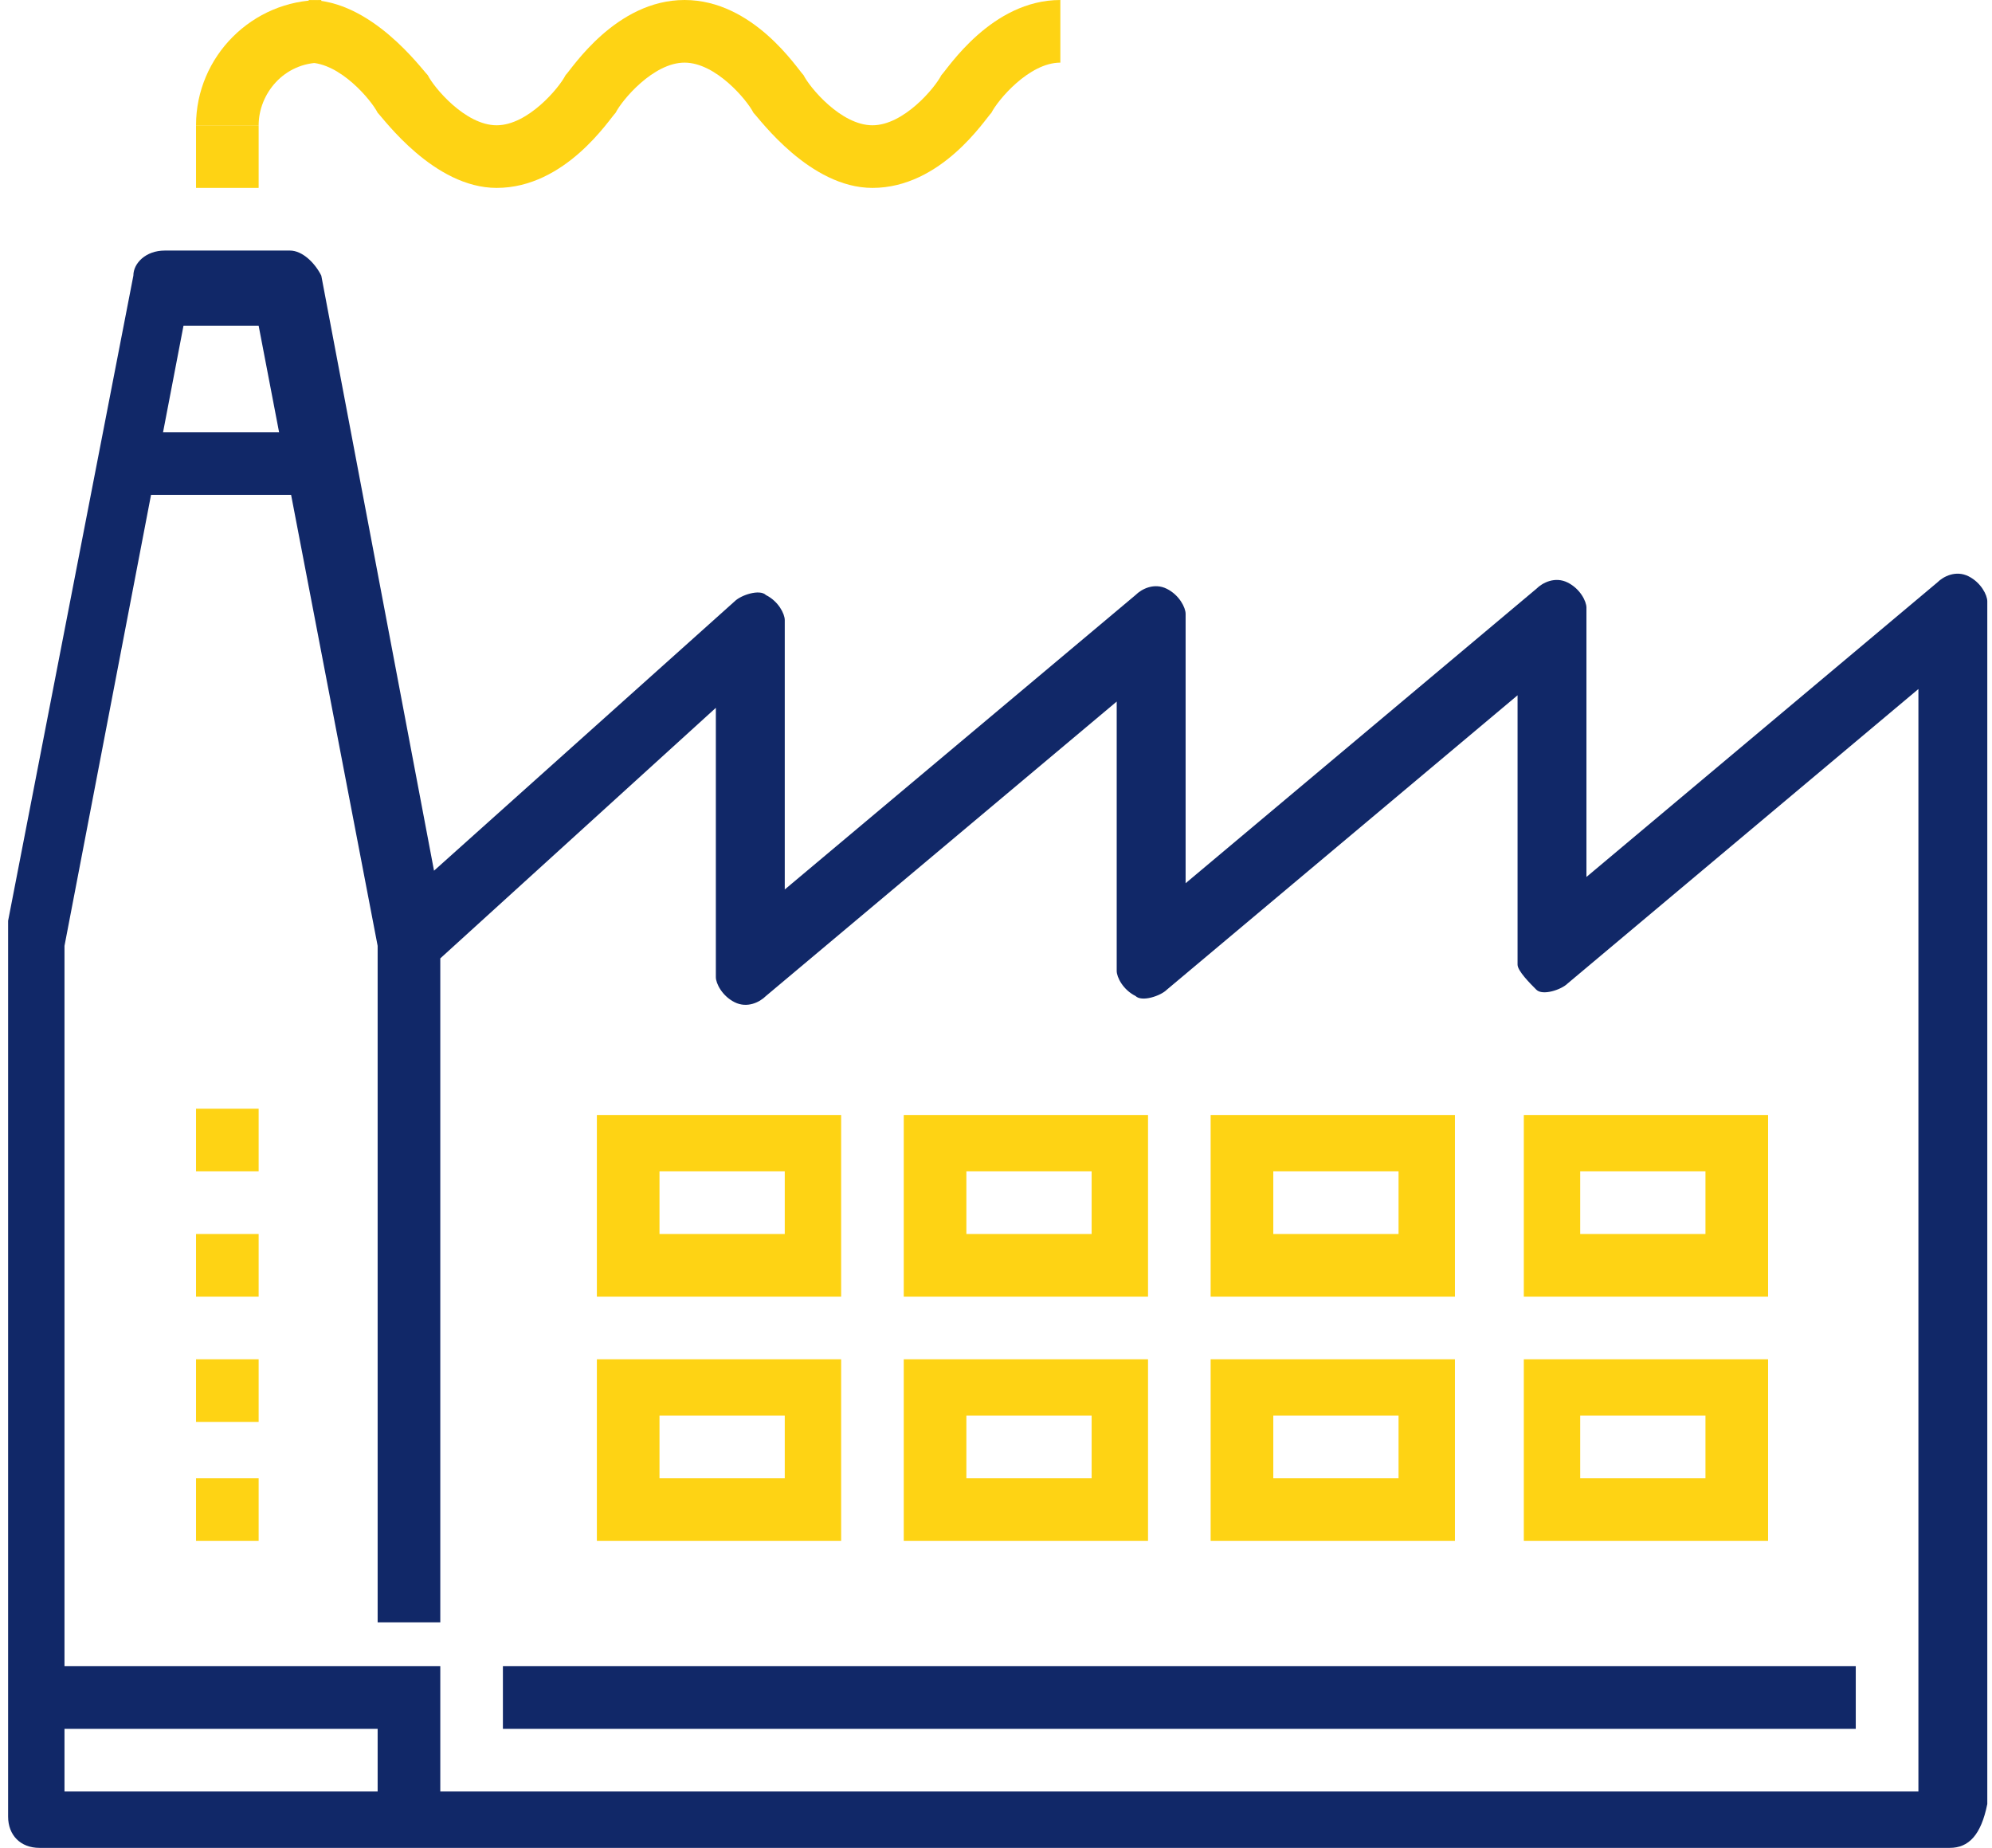
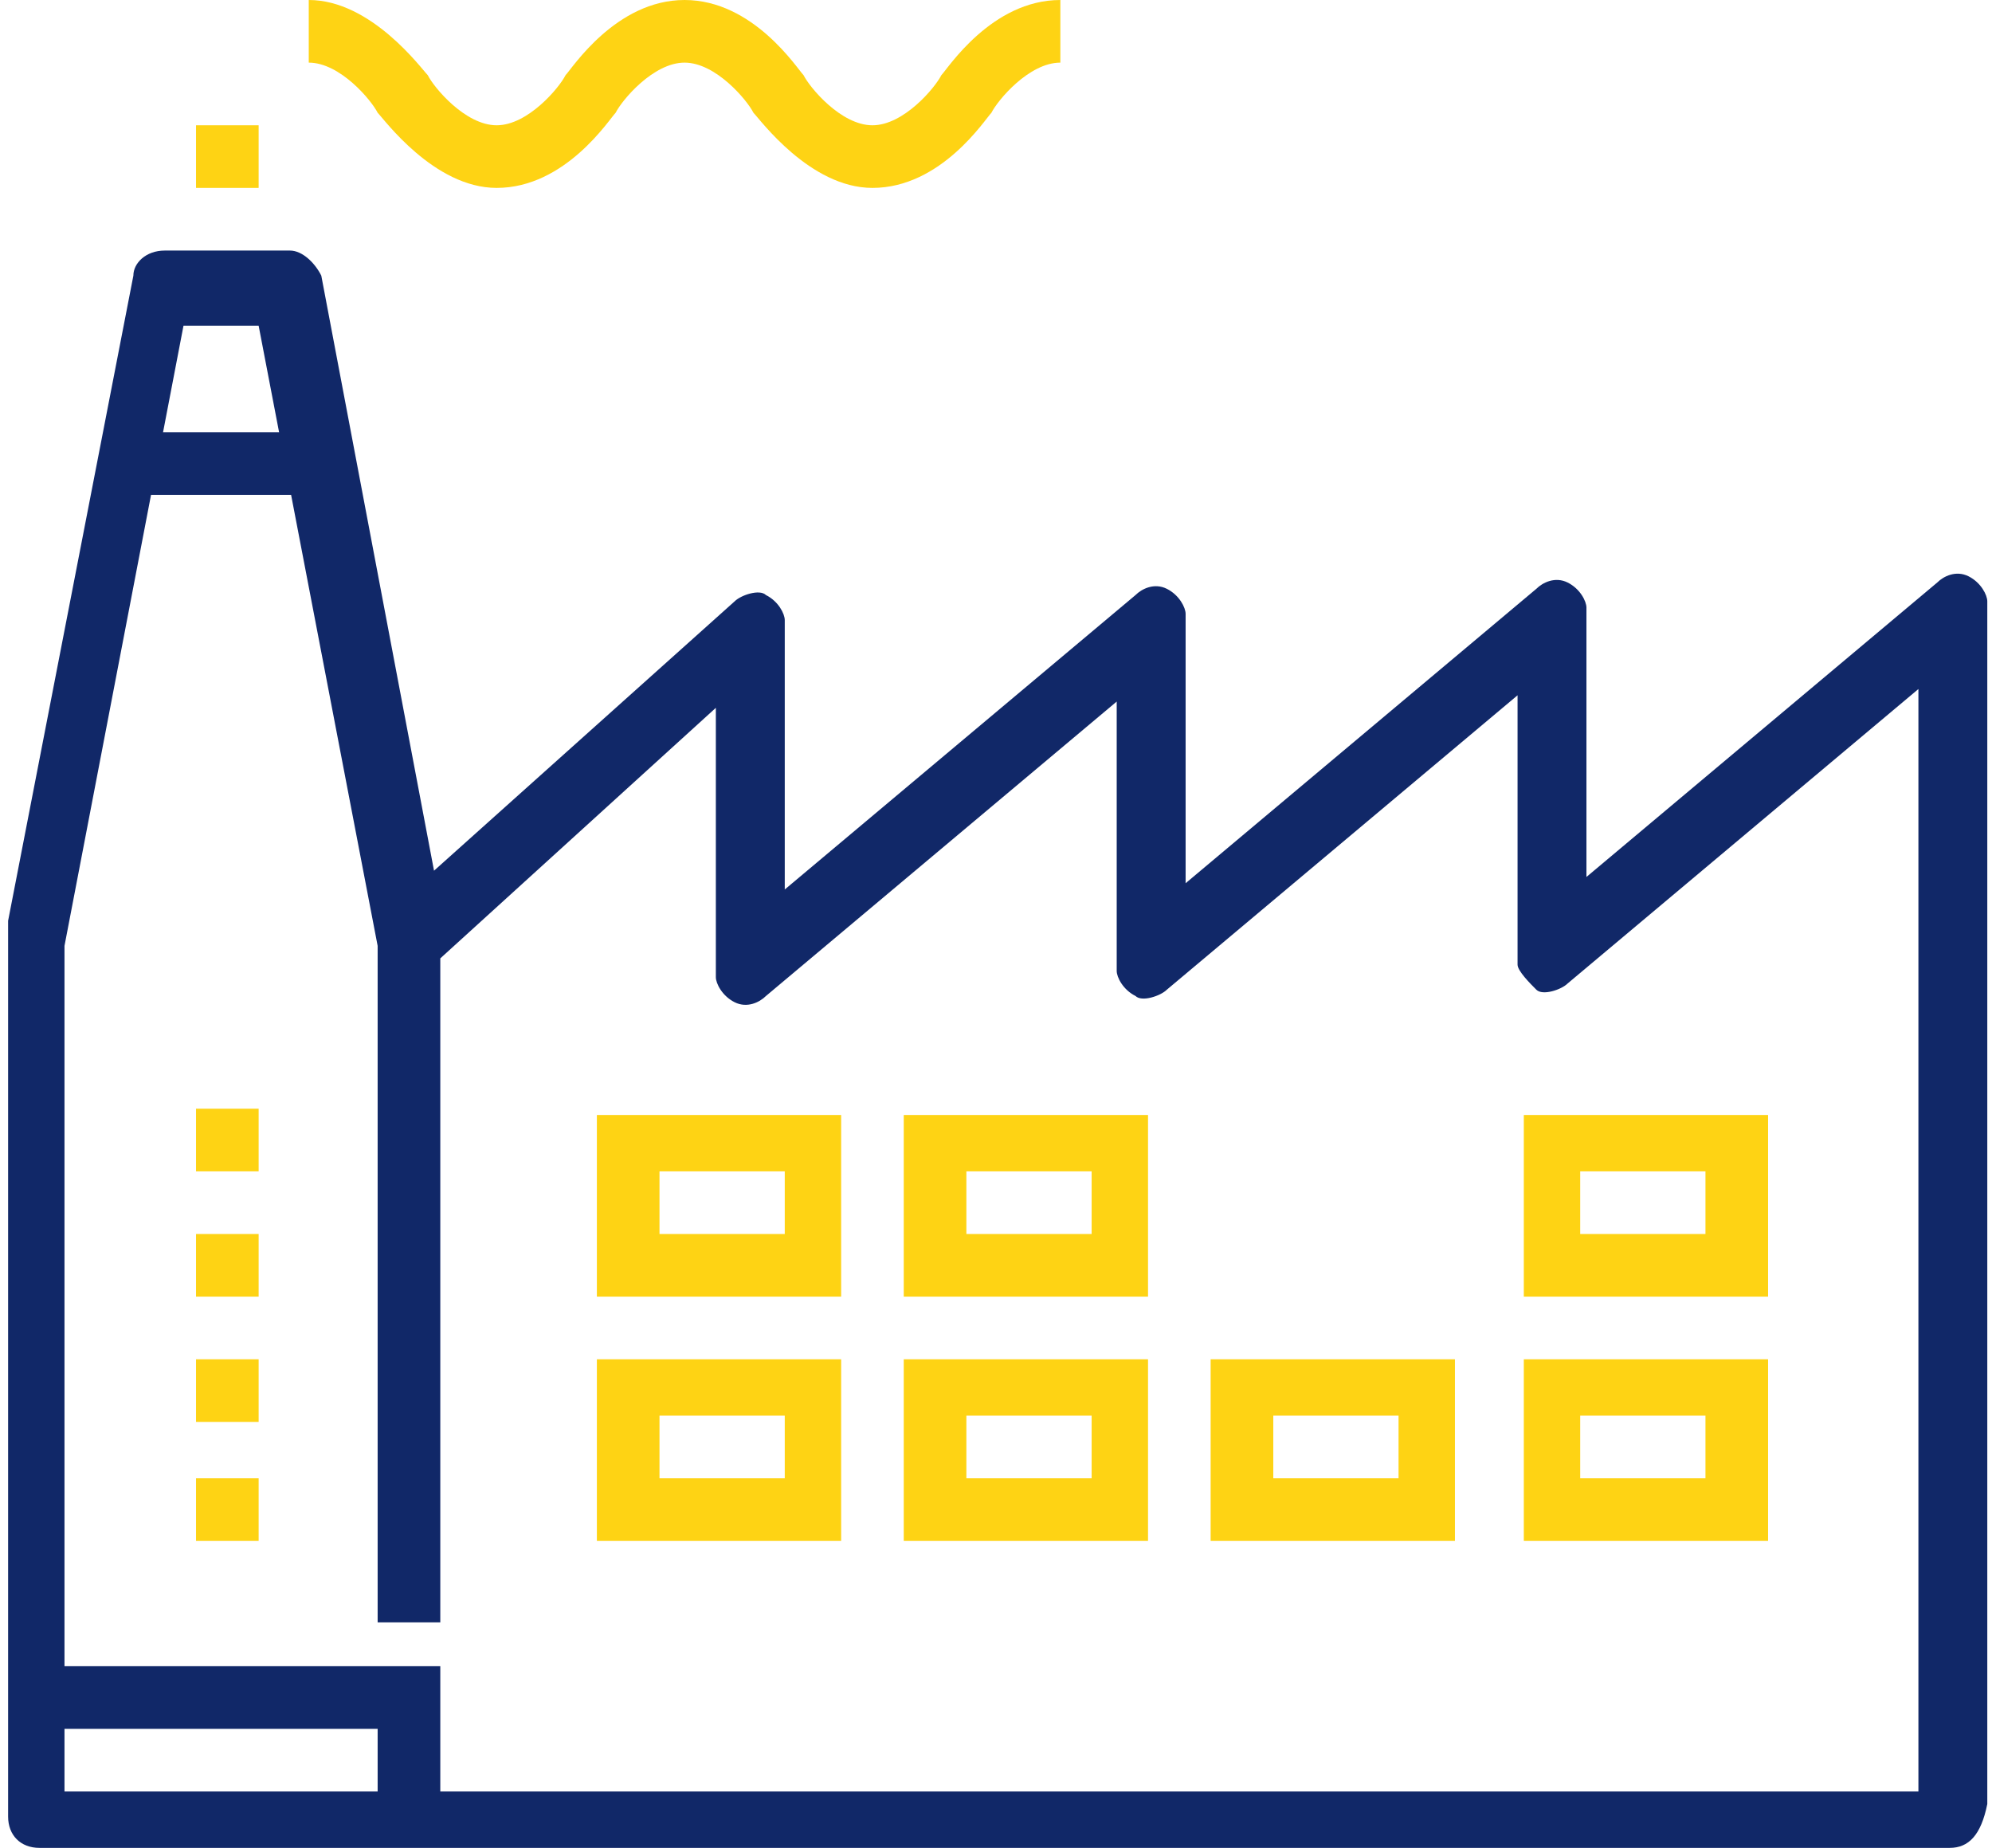
<svg xmlns="http://www.w3.org/2000/svg" width="69" height="64" viewBox="0 0 69 64" fill="none">
  <path d="M67.536 64H1.366C0.715 64 0.281 63.566 0.281 62.915V32.109V31.891L4.62 9.546C4.62 9.112 5.054 8.678 5.705 8.678H10.044C10.478 8.678 10.912 9.112 11.129 9.546L15.034 30.156L25.447 20.827C25.664 20.61 26.315 20.393 26.532 20.61C26.966 20.827 27.183 21.261 27.183 21.478V30.807L39.332 20.61C39.549 20.393 39.983 20.176 40.417 20.393C40.851 20.61 41.068 21.044 41.068 21.261V30.59L53.217 20.393C53.434 20.176 53.868 19.959 54.302 20.176C54.736 20.393 54.952 20.827 54.952 21.044V30.373L67.102 20.176C67.319 19.959 67.752 19.742 68.186 19.959C68.62 20.176 68.837 20.61 68.837 20.827V62.481C68.62 63.566 68.186 64 67.536 64ZM2.451 62.047H66.451V23.864L54.302 34.061C54.085 34.278 53.434 34.495 53.217 34.278C53 34.061 52.566 33.627 52.566 33.41V24.081L40.417 34.278C40.2 34.495 39.549 34.712 39.332 34.495C38.898 34.278 38.681 33.844 38.681 33.627V24.298L26.532 34.495C26.315 34.712 25.881 34.929 25.447 34.712C25.014 34.495 24.796 34.061 24.796 33.844V24.515L15.251 33.193V56.19H13.081V32.759L8.959 11.281H6.356L2.234 32.759V62.047H2.451Z" fill="#112868" />
  <path d="M30.22 6.508C28.051 6.508 26.315 4.122 26.098 3.905C25.881 3.471 24.796 2.169 23.712 2.169C22.627 2.169 21.542 3.471 21.325 3.905C21.108 4.122 19.59 6.508 17.203 6.508C15.034 6.508 13.298 4.122 13.081 3.905C12.864 3.471 11.78 2.169 10.695 2.169V0C12.864 0 14.6 2.386 14.817 2.603C15.034 3.037 16.119 4.339 17.203 4.339C18.288 4.339 19.373 3.037 19.59 2.603C19.807 2.386 21.325 0 23.712 0C26.098 0 27.617 2.386 27.834 2.603C28.051 3.037 29.135 4.339 30.22 4.339C31.305 4.339 32.39 3.037 32.607 2.603C32.824 2.386 34.342 0 36.729 0V2.169C35.644 2.169 34.559 3.471 34.342 3.905C34.125 4.122 32.607 6.508 30.22 6.508Z" fill="#FED314" />
-   <path d="M8.959 4.339H6.79C6.79 1.953 8.742 0 11.129 0V2.169C9.827 2.169 8.959 3.254 8.959 4.339Z" fill="#FED314" />
  <path d="M8.959 4.339H6.79V6.508H8.959V4.339Z" fill="#FED314" />
  <path d="M8.959 47.078H6.79V49.247H8.959V47.078Z" fill="#FED314" />
  <path d="M8.959 51.2H6.79V53.369H8.959V51.2Z" fill="#FED314" />
  <path d="M8.959 42.739H6.79V44.908H8.959V42.739Z" fill="#FED314" />
  <path d="M8.959 38.4H6.79V40.569H8.959V38.4Z" fill="#FED314" />
  <path d="M29.136 44.908H20.675V38.617H29.136V44.908ZM22.844 42.739H27.183V40.569H22.844V42.739Z" fill="#FED314" />
  <path d="M29.136 53.369H20.675V47.078H29.136V53.369ZM22.844 51.2H27.183V49.03H22.844V51.2Z" fill="#FED314" />
  <path d="M39.766 44.908H31.305V38.617H39.766V44.908ZM33.474 42.739H37.813V40.569H33.474V42.739Z" fill="#FED314" />
  <path d="M39.766 53.369H31.305V47.078H39.766V53.369ZM33.474 51.2H37.813V49.03H33.474V51.2Z" fill="#FED314" />
-   <path d="M50.397 44.908H41.935V38.617H50.397V44.908ZM44.105 42.739H48.444V40.569H44.105V42.739Z" fill="#FED314" />
  <path d="M50.397 53.369H41.935V47.078H50.397V53.369ZM44.105 51.2H48.444V49.03H44.105V51.2Z" fill="#FED314" />
  <path d="M61.244 44.908H52.783V38.617H61.244V44.908ZM54.736 42.739H59.075V40.569H54.736V42.739Z" fill="#FED314" />
  <path d="M61.244 53.369H52.783V47.078H61.244V53.369ZM54.736 51.2H59.075V49.03H54.736V51.2Z" fill="#FED314" />
-   <path d="M64.281 57.708H17.42V59.878H64.281V57.708Z" fill="#112868" />
  <path d="M10.912 14.969H4.62V17.139H10.912V14.969Z" fill="#112868" />
  <path d="M15.251 62.915H13.081V59.878H1.366V57.708H15.251V62.915Z" fill="#112868" />
</svg>